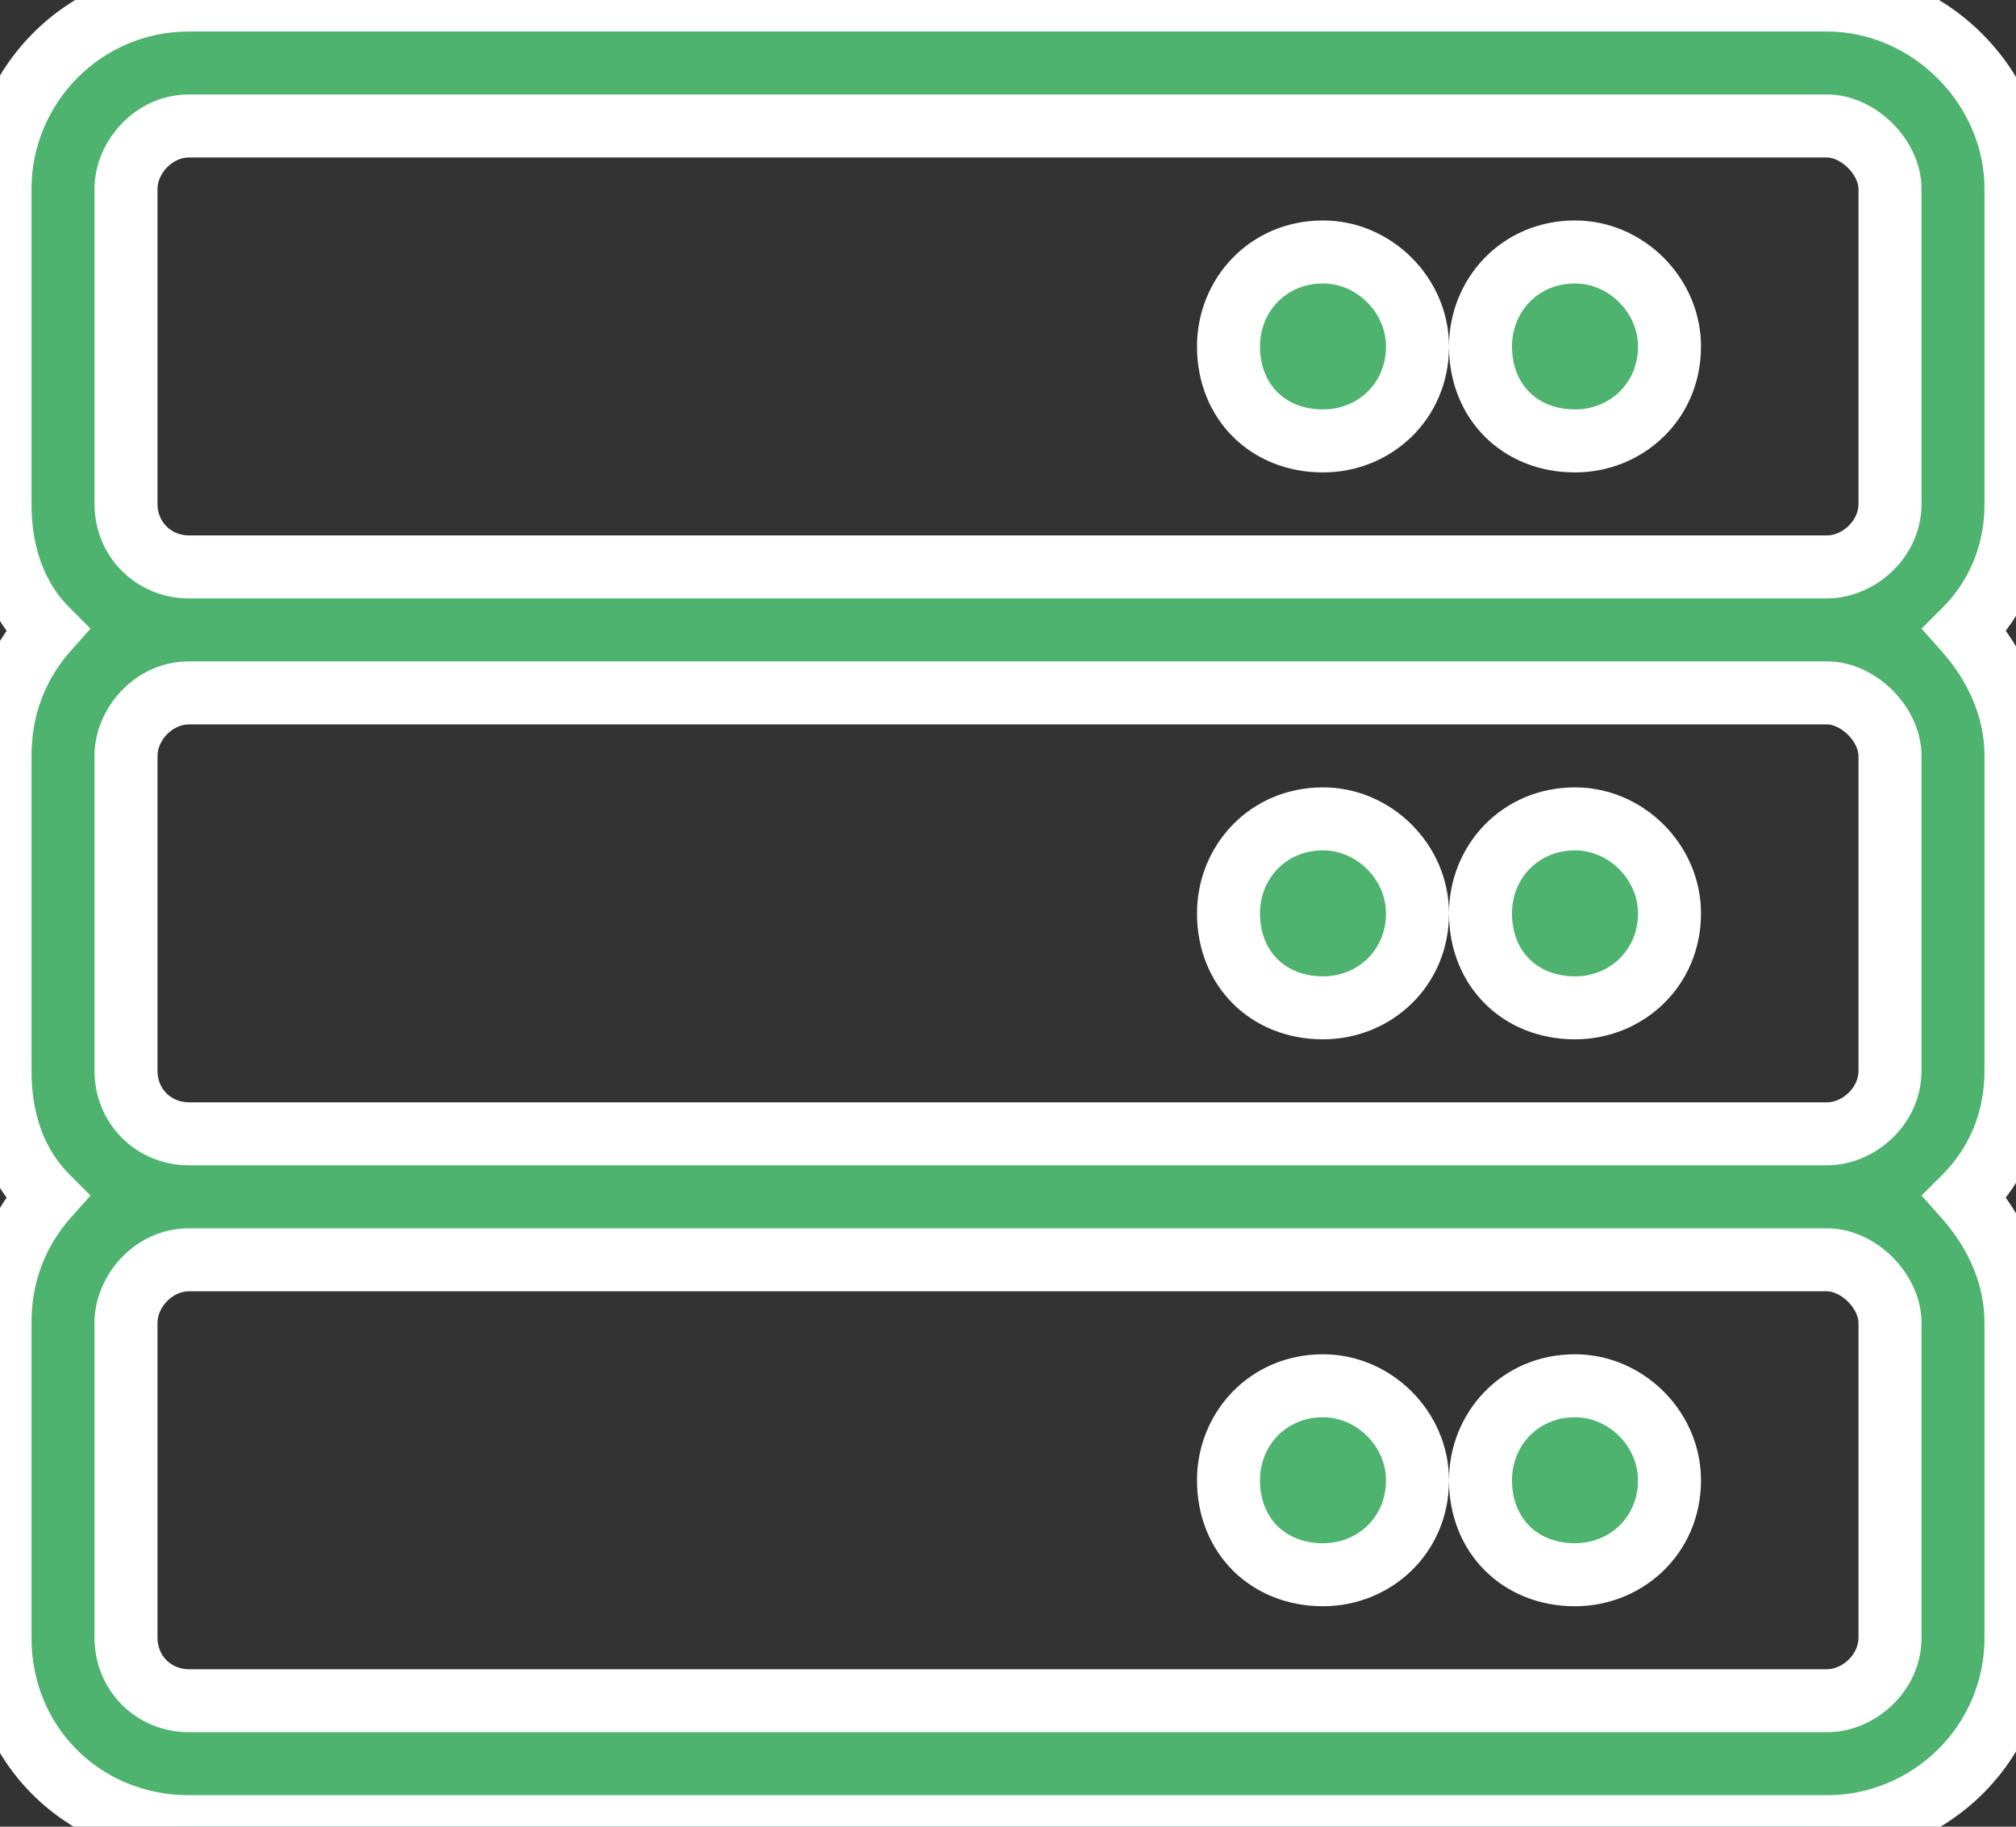
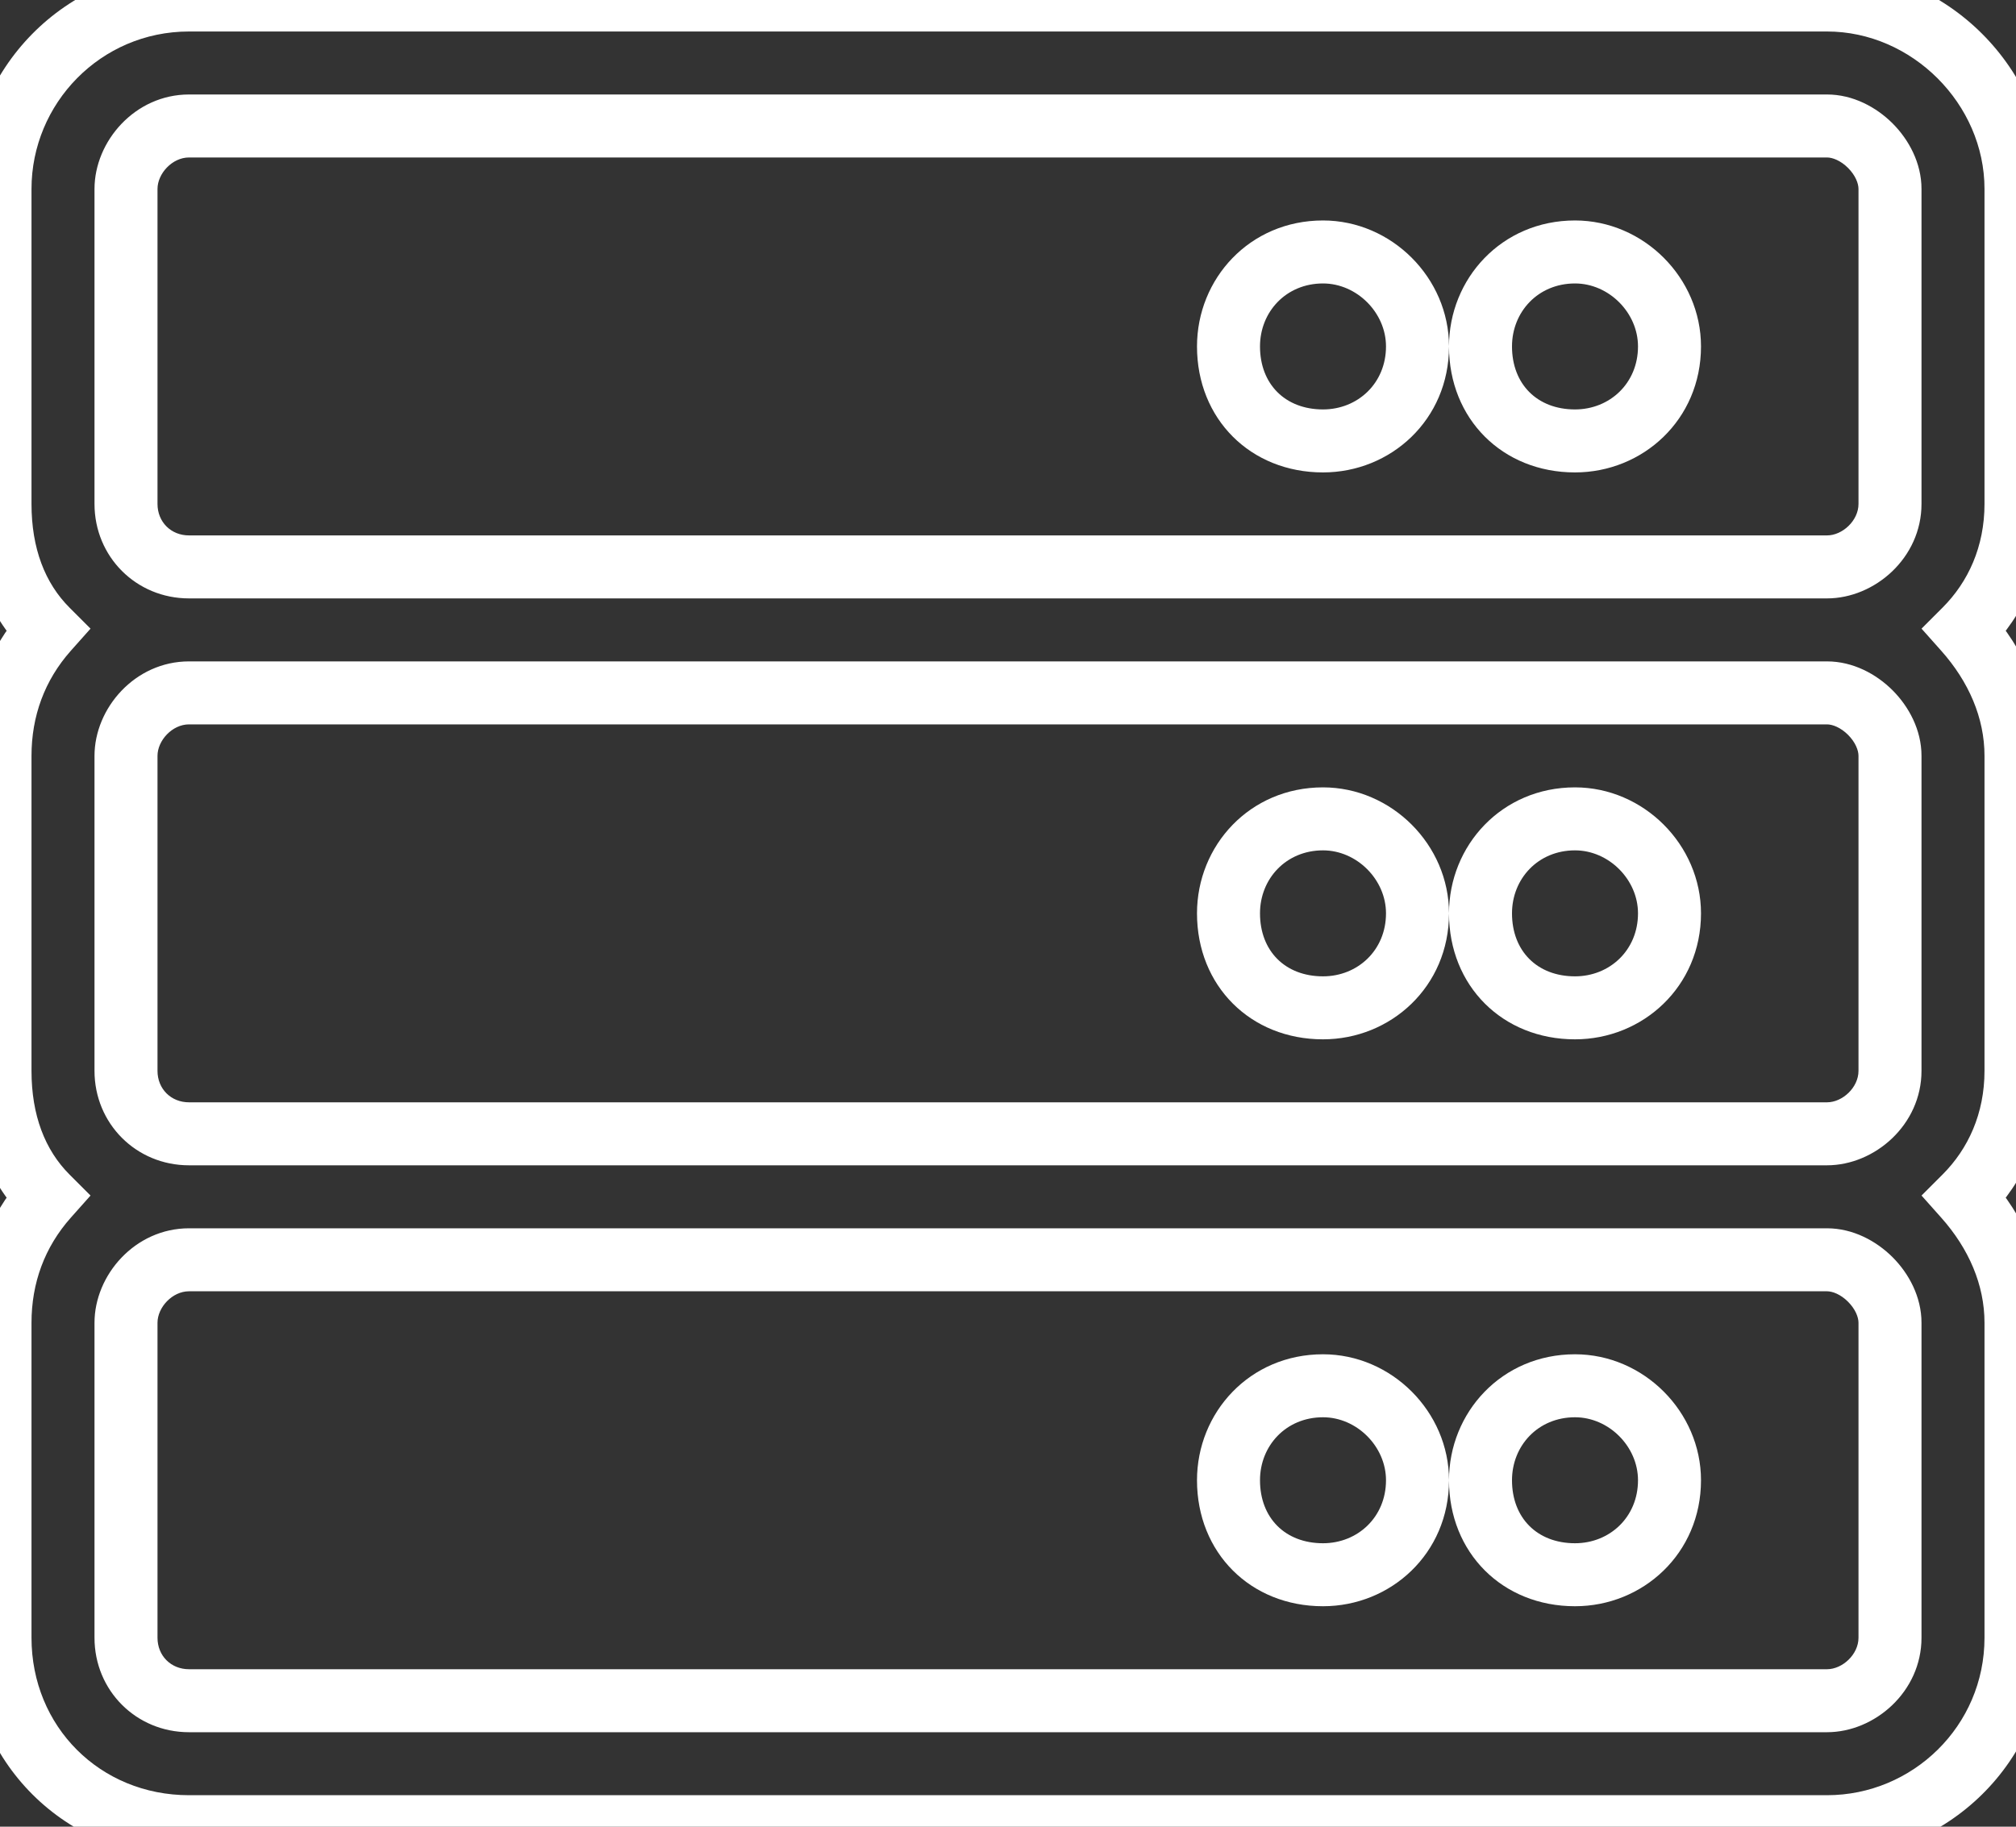
<svg xmlns="http://www.w3.org/2000/svg" width="64" height="58" viewBox="0 0 64 58" fill="none">
  <rect x="0" y="0" width="64" height="58" fill="#333333" stroke="none" />
-   <path d="M47 29C47 30.75 48.25 32 50 32C51.625 32 53 30.75 53 29C53 27.375 51.625 26 50 26C48.25 26 47 27.375 47 29ZM42 32C43.625 32 45 30.75 45 29C45 27.375 43.625 26 42 26C40.25 26 39 27.375 39 29C39 30.75 40.25 32 42 32ZM64 16V6C64 2.75 61.25 0 58 0H6C2.625 0 0 2.75 0 6V16C0 17.625 0.5 19 1.5 20C0.5 21.125 0 22.5 0 24V34C0 35.625 0.5 37 1.5 38C0.5 39.125 0 40.5 0 42V52C0 55.375 2.625 58 6 58H58C61.25 58 64 55.375 64 52V42C64 40.5 63.375 39.125 62.375 38C63.375 37 64 35.625 64 34V24C64 22.5 63.375 21.125 62.375 20C63.375 19 64 17.625 64 16ZM4 16V6C4 5 4.875 4 6 4H58C59 4 60 5 60 6V16C60 17.125 59 18 58 18H6C4.875 18 4 17.125 4 16ZM58 22C59 22 60 23 60 24V34C60 35.125 59 36 58 36H6C4.875 36 4 35.125 4 34V24C4 23 4.875 22 6 22H58ZM60 42V52C60 53.125 59 54 58 54H6C4.875 54 4 53.125 4 52V42C4 41 4.875 40 6 40H58C59 40 60 41 60 42ZM50 14C51.625 14 53 12.75 53 11C53 9.375 51.625 8 50 8C48.25 8 47 9.375 47 11C47 12.75 48.25 14 50 14ZM42 14C43.625 14 45 12.75 45 11C45 9.375 43.625 8 42 8C40.25 8 39 9.375 39 11C39 12.75 40.25 14 42 14ZM50 44C48.25 44 47 45.375 47 47C47 48.75 48.25 50 50 50C51.625 50 53 48.75 53 47C53 45.375 51.625 44 50 44ZM42 44C40.25 44 39 45.375 39 47C39 48.75 40.25 50 42 50C43.625 50 45 48.75 45 47C45 45.375 43.625 44 42 44Z" fill="#4DB36F" />
  <path d="M1.5 20L2.247 20.664L2.874 19.96L2.207 19.293L1.5 20ZM1.5 38L2.247 38.664L2.874 37.96L2.207 37.293L1.5 38ZM62.375 38L61.668 37.293L61.001 37.96L61.628 38.664L62.375 38ZM62.375 20L61.668 19.293L61.001 19.96L61.628 20.664L62.375 20ZM46 29C46 31.302 47.698 33 50 33V31C48.802 31 48 30.198 48 29H46ZM50 33C52.15 33 54 31.329 54 29H52C52 30.171 51.1 31 50 31V33ZM54 29C54 26.823 52.177 25 50 25V27C51.073 27 52 27.927 52 29H54ZM50 25C47.671 25 46 26.85 46 29H48C48 27.9 48.829 27 50 27V25ZM42 33C44.15 33 46 31.329 46 29H44C44 30.171 43.1 31 42 31V33ZM46 29C46 26.823 44.177 25 42 25V27C43.073 27 44 27.927 44 29H46ZM42 25C39.671 25 38 26.85 38 29H40C40 27.9 40.829 27 42 27V25ZM38 29C38 31.302 39.698 33 42 33V31C40.802 31 40 30.198 40 29H38ZM65 16V6H63V16H65ZM65 6C65 2.198 61.802 -1 58 -1V1C60.698 1 63 3.302 63 6H65ZM58 -1H6V1H58V-1ZM6 -1C2.059 -1 -1 2.211 -1 6H1C1 3.289 3.191 1 6 1V-1ZM-1 6V16H1V6H-1ZM-1 16C-1 17.835 -0.43 19.484 0.793 20.707L2.207 19.293C1.43 18.516 1 17.415 1 16H-1ZM0.753 19.336C-0.417 20.651 -1 22.265 -1 24H1C1 22.735 1.417 21.599 2.247 20.664L0.753 19.336ZM-1 24V34H1V24H-1ZM-1 34C-1 35.835 -0.43 37.484 0.793 38.707L2.207 37.293C1.43 36.516 1 35.415 1 34H-1ZM0.753 37.336C-0.417 38.651 -1 40.265 -1 42H1C1 40.735 1.417 39.599 2.247 38.664L0.753 37.336ZM-1 42V52H1V42H-1ZM-1 52C-1 55.927 2.073 59 6 59V57C3.177 57 1 54.823 1 52H-1ZM6 59H58V57H6V59ZM58 59C61.789 59 65 55.941 65 52H63C63 54.809 60.711 57 58 57V59ZM65 52V42H63V52H65ZM65 42C65 40.21 64.252 38.607 63.122 37.336L61.628 38.664C62.498 39.643 63 40.79 63 42H65ZM63.082 38.707C64.266 37.523 65 35.896 65 34H63C63 35.354 62.484 36.477 61.668 37.293L63.082 38.707ZM65 34V24H63V34H65ZM65 24C65 22.21 64.252 20.607 63.122 19.336L61.628 20.664C62.498 21.643 63 22.79 63 24H65ZM63.082 20.707C64.266 19.523 65 17.896 65 16H63C63 17.354 62.484 18.477 61.668 19.293L63.082 20.707ZM5 16V6H3V16H5ZM5 6C5 5.512 5.467 5 6 5V3C4.283 3 3 4.488 3 6H5ZM6 5H58V3H6V5ZM58 5C58.175 5 58.433 5.097 58.668 5.332C58.903 5.567 59 5.825 59 6H61C61 5.175 60.597 4.433 60.082 3.918C59.567 3.403 58.825 3 58 3V5ZM59 6V16H61V6H59ZM59 16C59 16.533 58.488 17 58 17V19C59.512 19 61 17.717 61 16H59ZM58 17H6V19H58V17ZM6 17C5.427 17 5 16.573 5 16H3C3 17.677 4.323 19 6 19V17ZM58 23C58.175 23 58.433 23.098 58.668 23.332C58.903 23.567 59 23.825 59 24H61C61 23.175 60.597 22.433 60.082 21.918C59.567 21.402 58.825 21 58 21V23ZM59 24V34H61V24H59ZM59 34C59 34.533 58.488 35 58 35V37C59.512 37 61 35.717 61 34H59ZM58 35H6V37H58V35ZM6 35C5.427 35 5 34.573 5 34H3C3 35.677 4.323 37 6 37V35ZM5 34V24H3V34H5ZM5 24C5 23.512 5.467 23 6 23V21C4.283 21 3 22.488 3 24H5ZM6 23H58V21H6V23ZM59 42V52H61V42H59ZM59 52C59 52.533 58.488 53 58 53V55C59.512 55 61 53.717 61 52H59ZM58 53H6V55H58V53ZM6 53C5.427 53 5 52.573 5 52H3C3 53.677 4.323 55 6 55V53ZM5 52V42H3V52H5ZM5 42C5 41.512 5.467 41 6 41V39C4.283 39 3 40.488 3 42H5ZM6 41H58V39H6V41ZM58 41C58.175 41 58.433 41.097 58.668 41.332C58.903 41.567 59 41.825 59 42H61C61 41.175 60.597 40.433 60.082 39.918C59.567 39.403 58.825 39 58 39V41ZM50 15C52.15 15 54 13.329 54 11H52C52 12.171 51.1 13 50 13V15ZM54 11C54 8.823 52.177 7 50 7V9C51.073 9 52 9.927 52 11H54ZM50 7C47.671 7 46 8.85 46 11H48C48 9.9 48.829 9 50 9V7ZM46 11C46 13.302 47.698 15 50 15V13C48.802 13 48 12.198 48 11H46ZM42 15C44.15 15 46 13.329 46 11H44C44 12.171 43.1 13 42 13V15ZM46 11C46 8.823 44.177 7 42 7V9C43.073 9 44 9.927 44 11H46ZM42 7C39.671 7 38 8.85 38 11H40C40 9.9 40.829 9 42 9V7ZM38 11C38 13.302 39.698 15 42 15V13C40.802 13 40 12.198 40 11H38ZM50 43C47.671 43 46 44.85 46 47H48C48 45.9 48.829 45 50 45V43ZM46 47C46 49.302 47.698 51 50 51V49C48.802 49 48 48.198 48 47H46ZM50 51C52.15 51 54 49.329 54 47H52C52 48.171 51.1 49 50 49V51ZM54 47C54 44.823 52.177 43 50 43V45C51.073 45 52 45.927 52 47H54ZM42 43C39.671 43 38 44.85 38 47H40C40 45.9 40.829 45 42 45V43ZM38 47C38 49.302 39.698 51 42 51V49C40.802 49 40 48.198 40 47H38ZM42 51C44.15 51 46 49.329 46 47H44C44 48.171 43.1 49 42 49V51ZM46 47C46 44.823 44.177 43 42 43V45C43.073 45 44 45.927 44 47H46Z" fill="white" />
</svg>